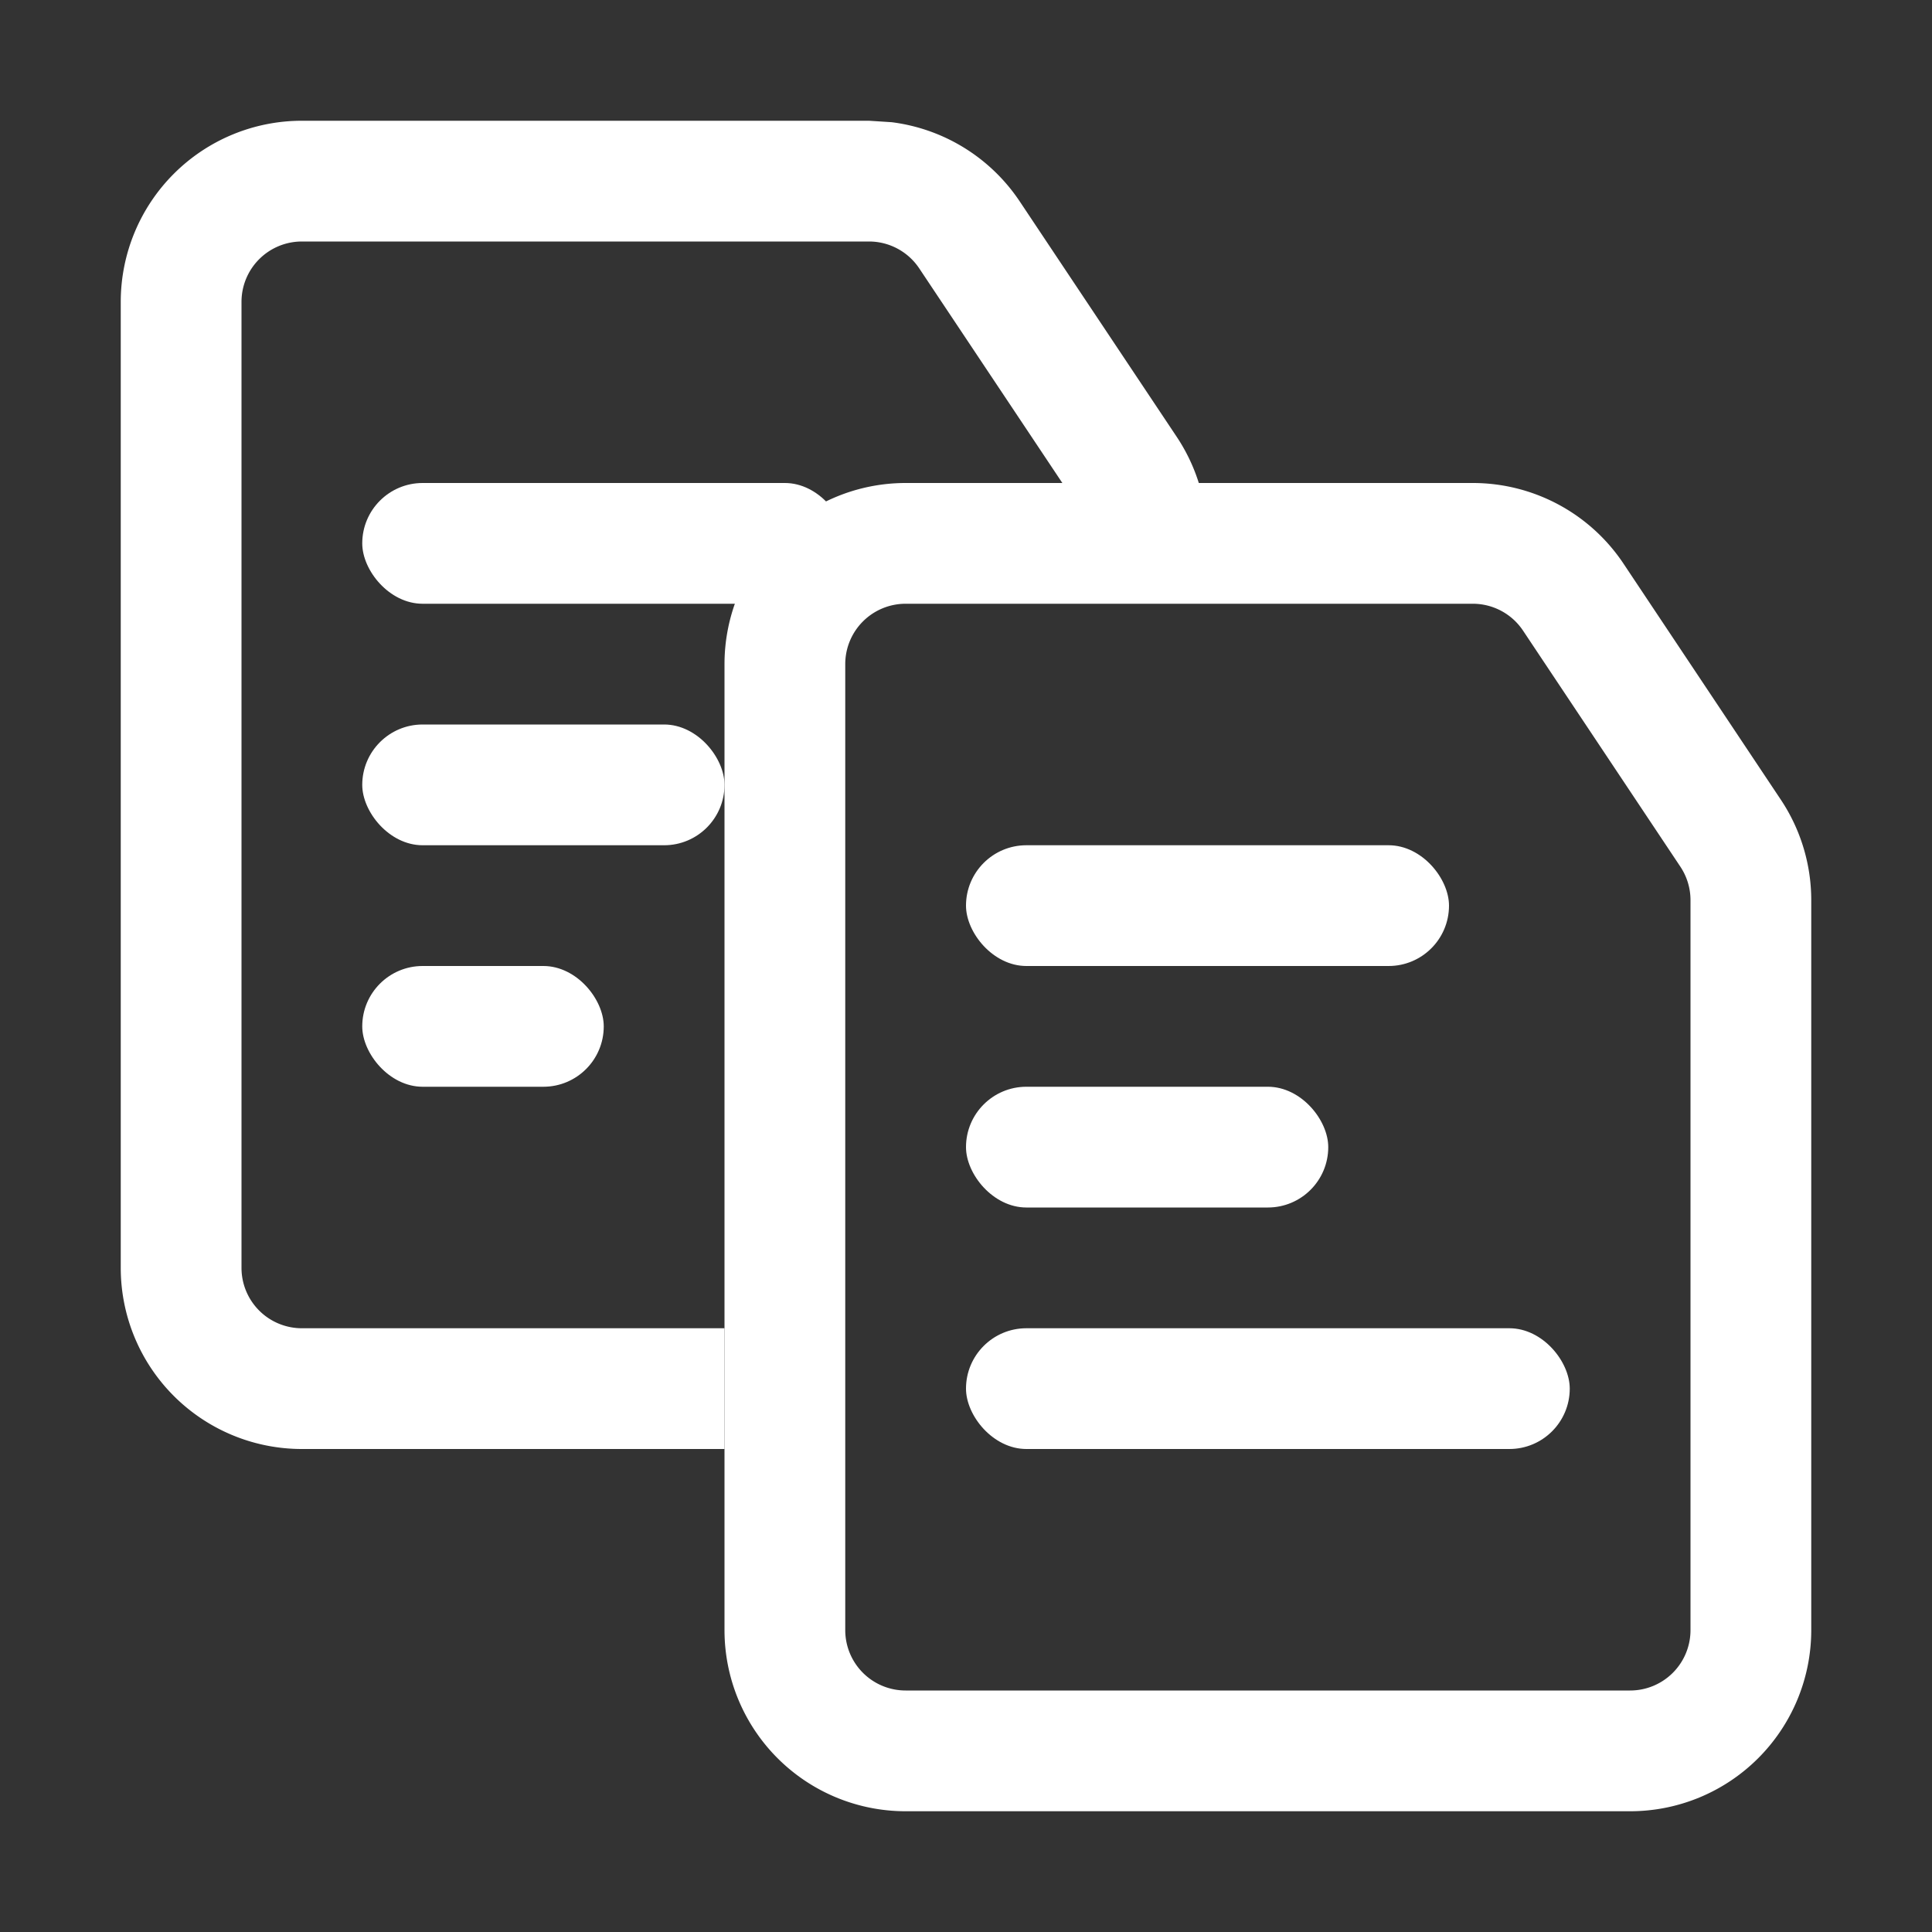
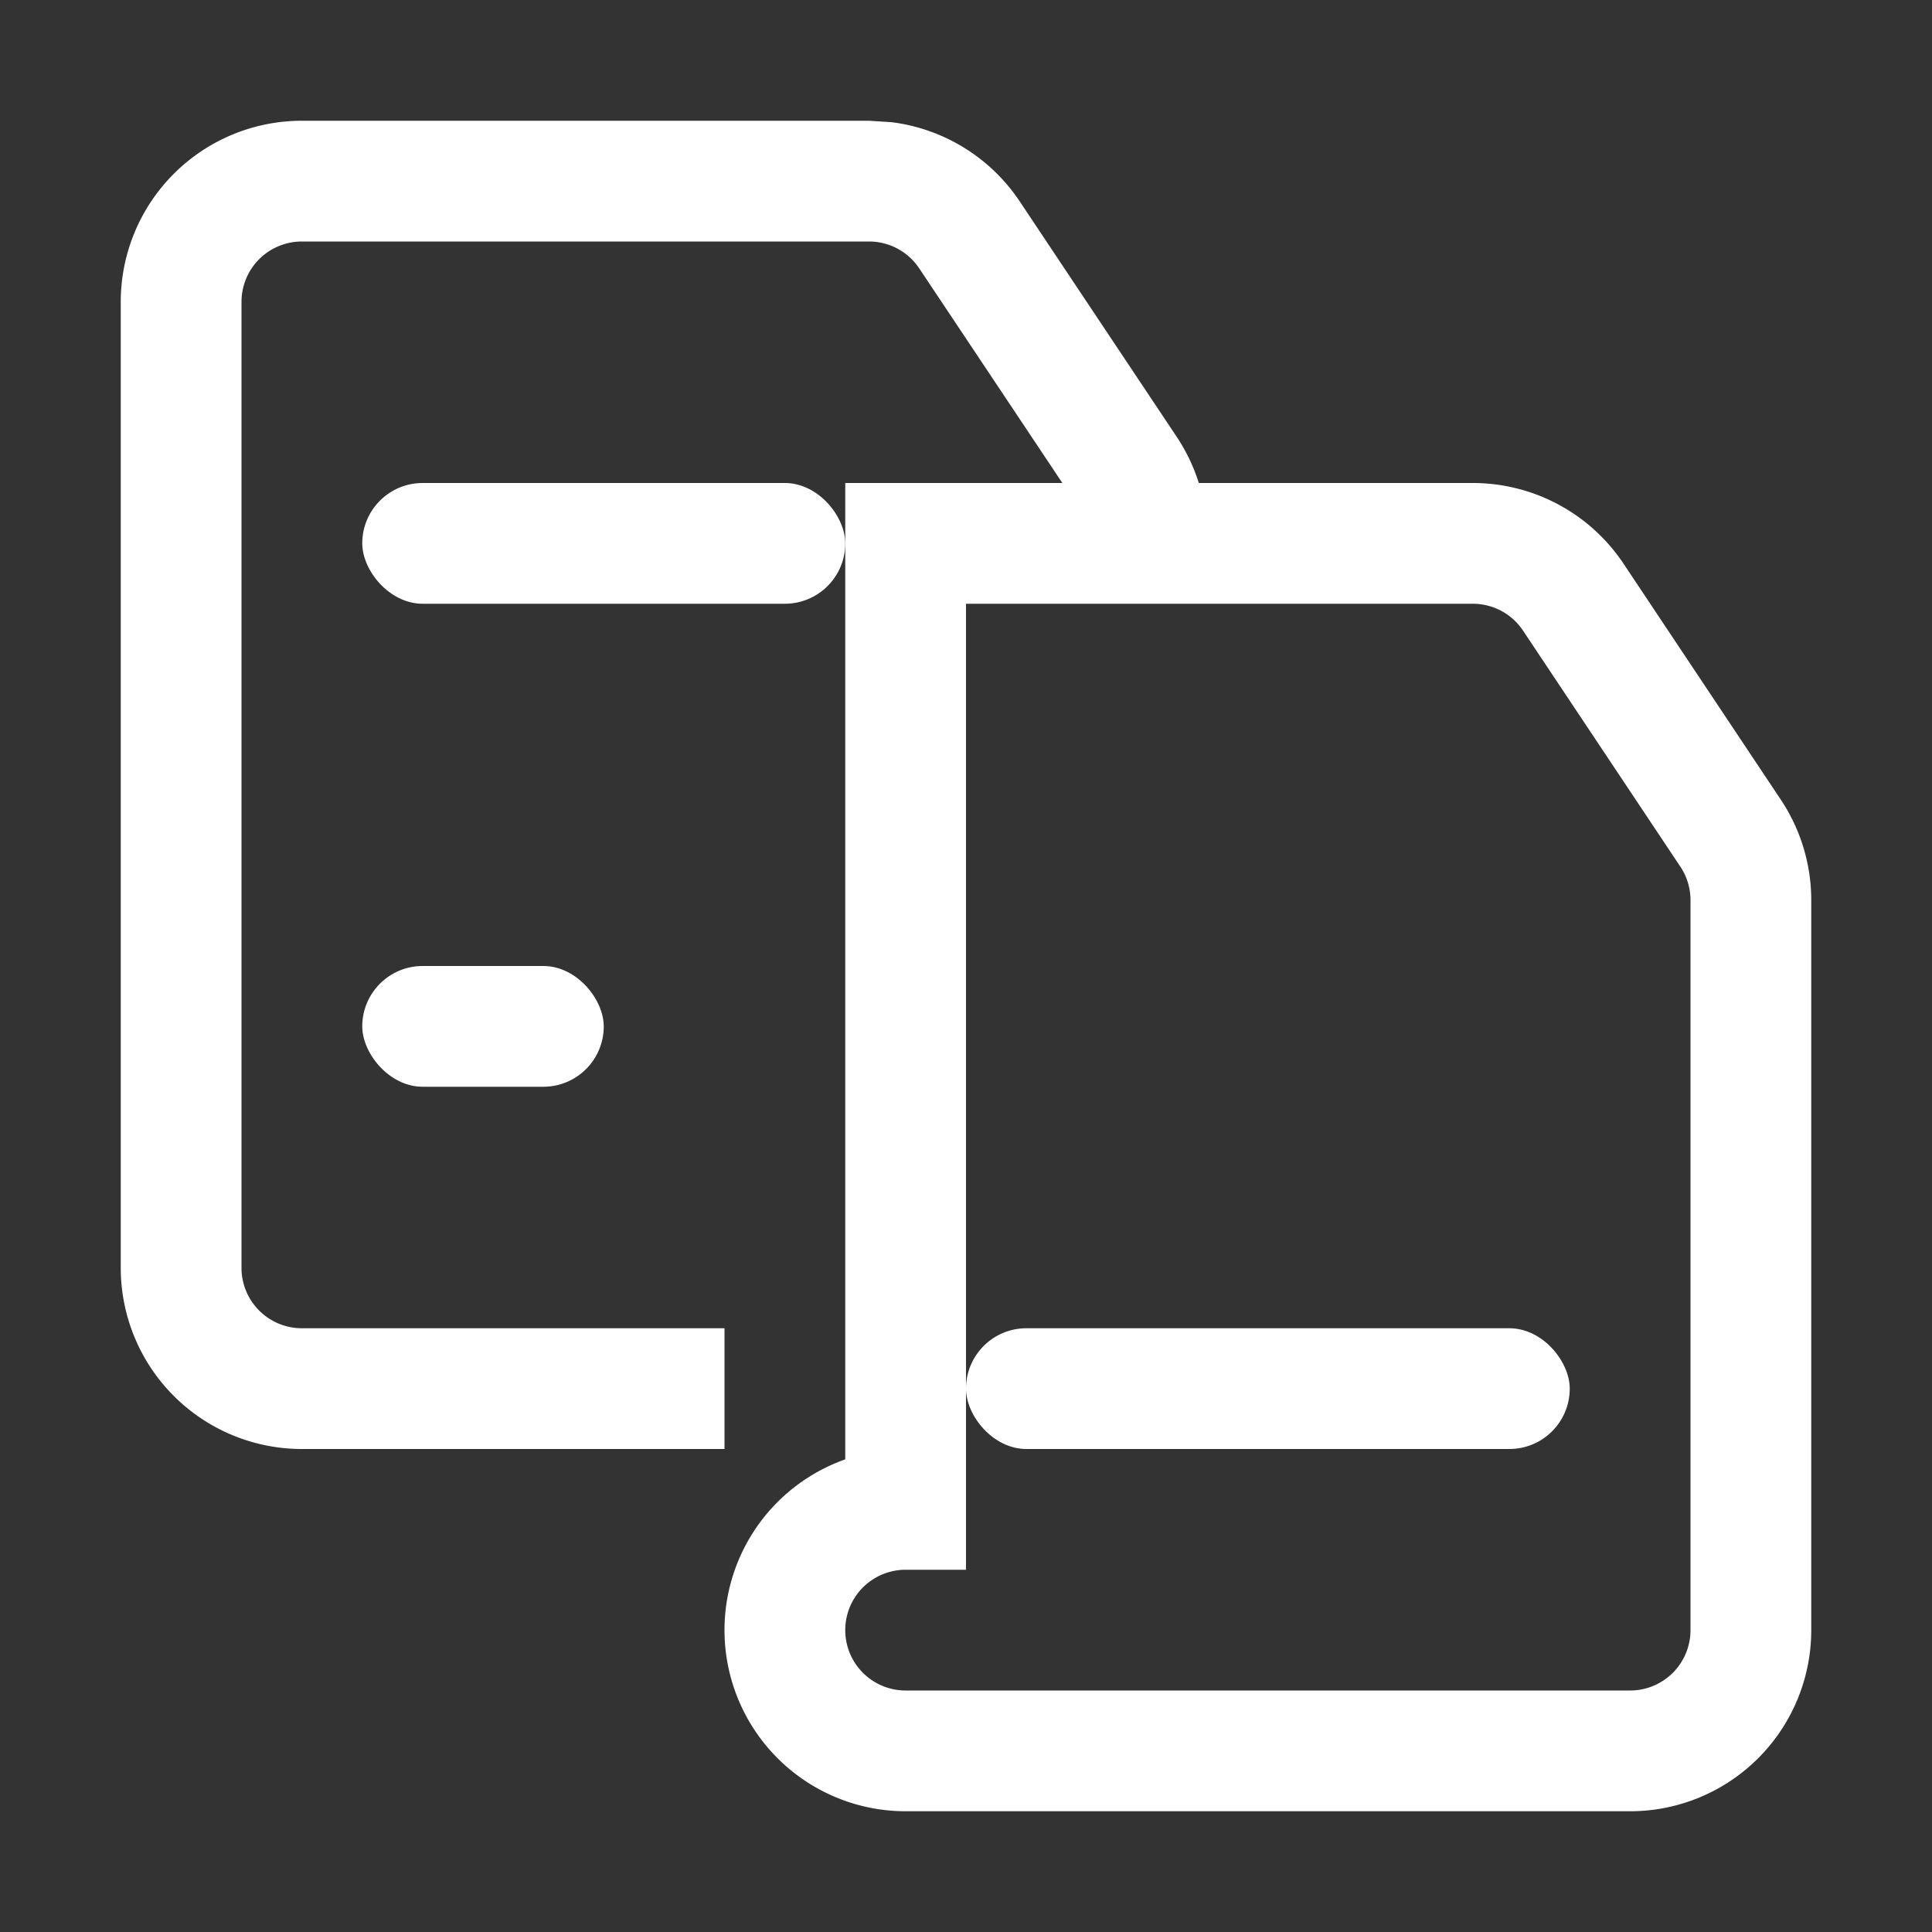
<svg xmlns="http://www.w3.org/2000/svg" width="16" height="16" fill="none">
  <rect width="100%" height="100%" fill="#333333" stroke="none" />
-   <path d="M7.5 4.5h4.697a1 1 0 01.832.445L14.332 6.9a1 1 0 01.168.555V13.5a1 1 0 01-1 1h-6a1 1 0 01-1-1v-8a1 1 0 011-1z" stroke="#fff" />
+   <path d="M7.5 4.5h4.697a1 1 0 01.832.445L14.332 6.9a1 1 0 01.168.555V13.5a1 1 0 01-1 1h-6a1 1 0 01-1-1a1 1 0 011-1z" stroke="#fff" />
  <path d="M7.384 1.012a1.5 1.5 0 011.061.656l1.303 1.954a1.5 1.5 0 01.18.378h-1.13L7.613 2.223A.5.5 0 007.197 2H2.5a.5.5 0 00-.5.5v8a.5.5 0 00.5.5H6v1H2.5A1.5 1.5 0 011 10.5v-8A1.5 1.5 0 012.5 1h4.697l.187.012z" fill="#fff" />
  <rect x="3" y="4" width="4" height="1" rx=".5" fill="#fff" />
-   <rect x="3" y="6" width="3" height="1" rx=".5" fill="#fff" />
-   <rect x="8" y="7" width="4" height="1" rx=".5" fill="#fff" />
  <rect x="3" y="8" width="2" height="1" rx=".5" fill="#fff" />
-   <rect x="8" y="9" width="3" height="1" rx=".5" fill="#fff" />
  <rect x="8" y="11" width="5" height="1" rx=".5" fill="#fff" />
</svg>